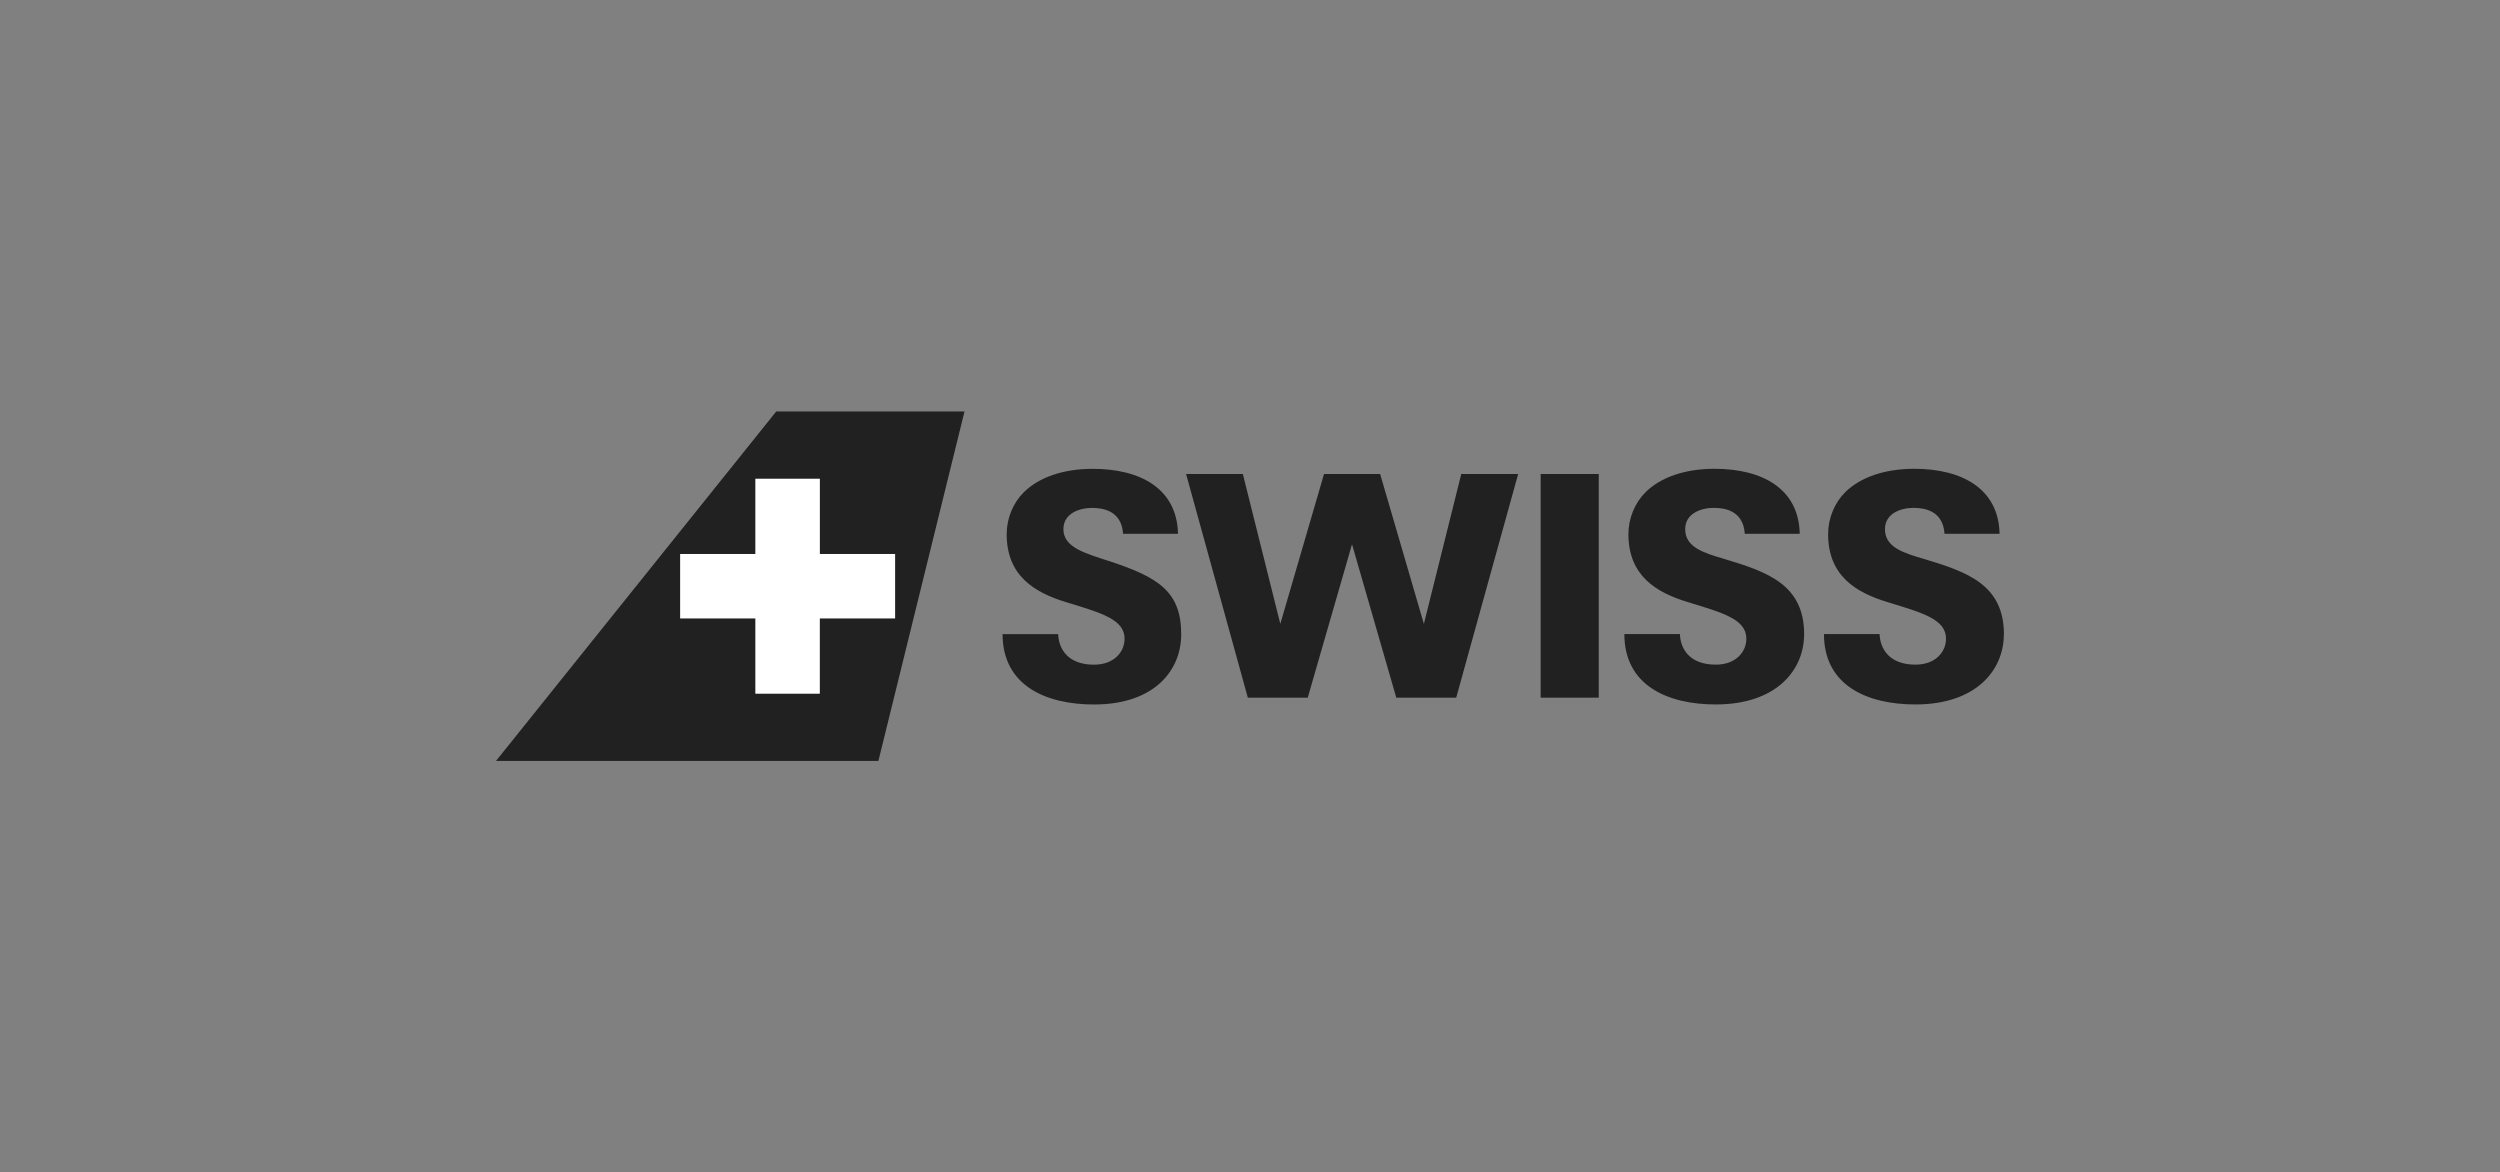
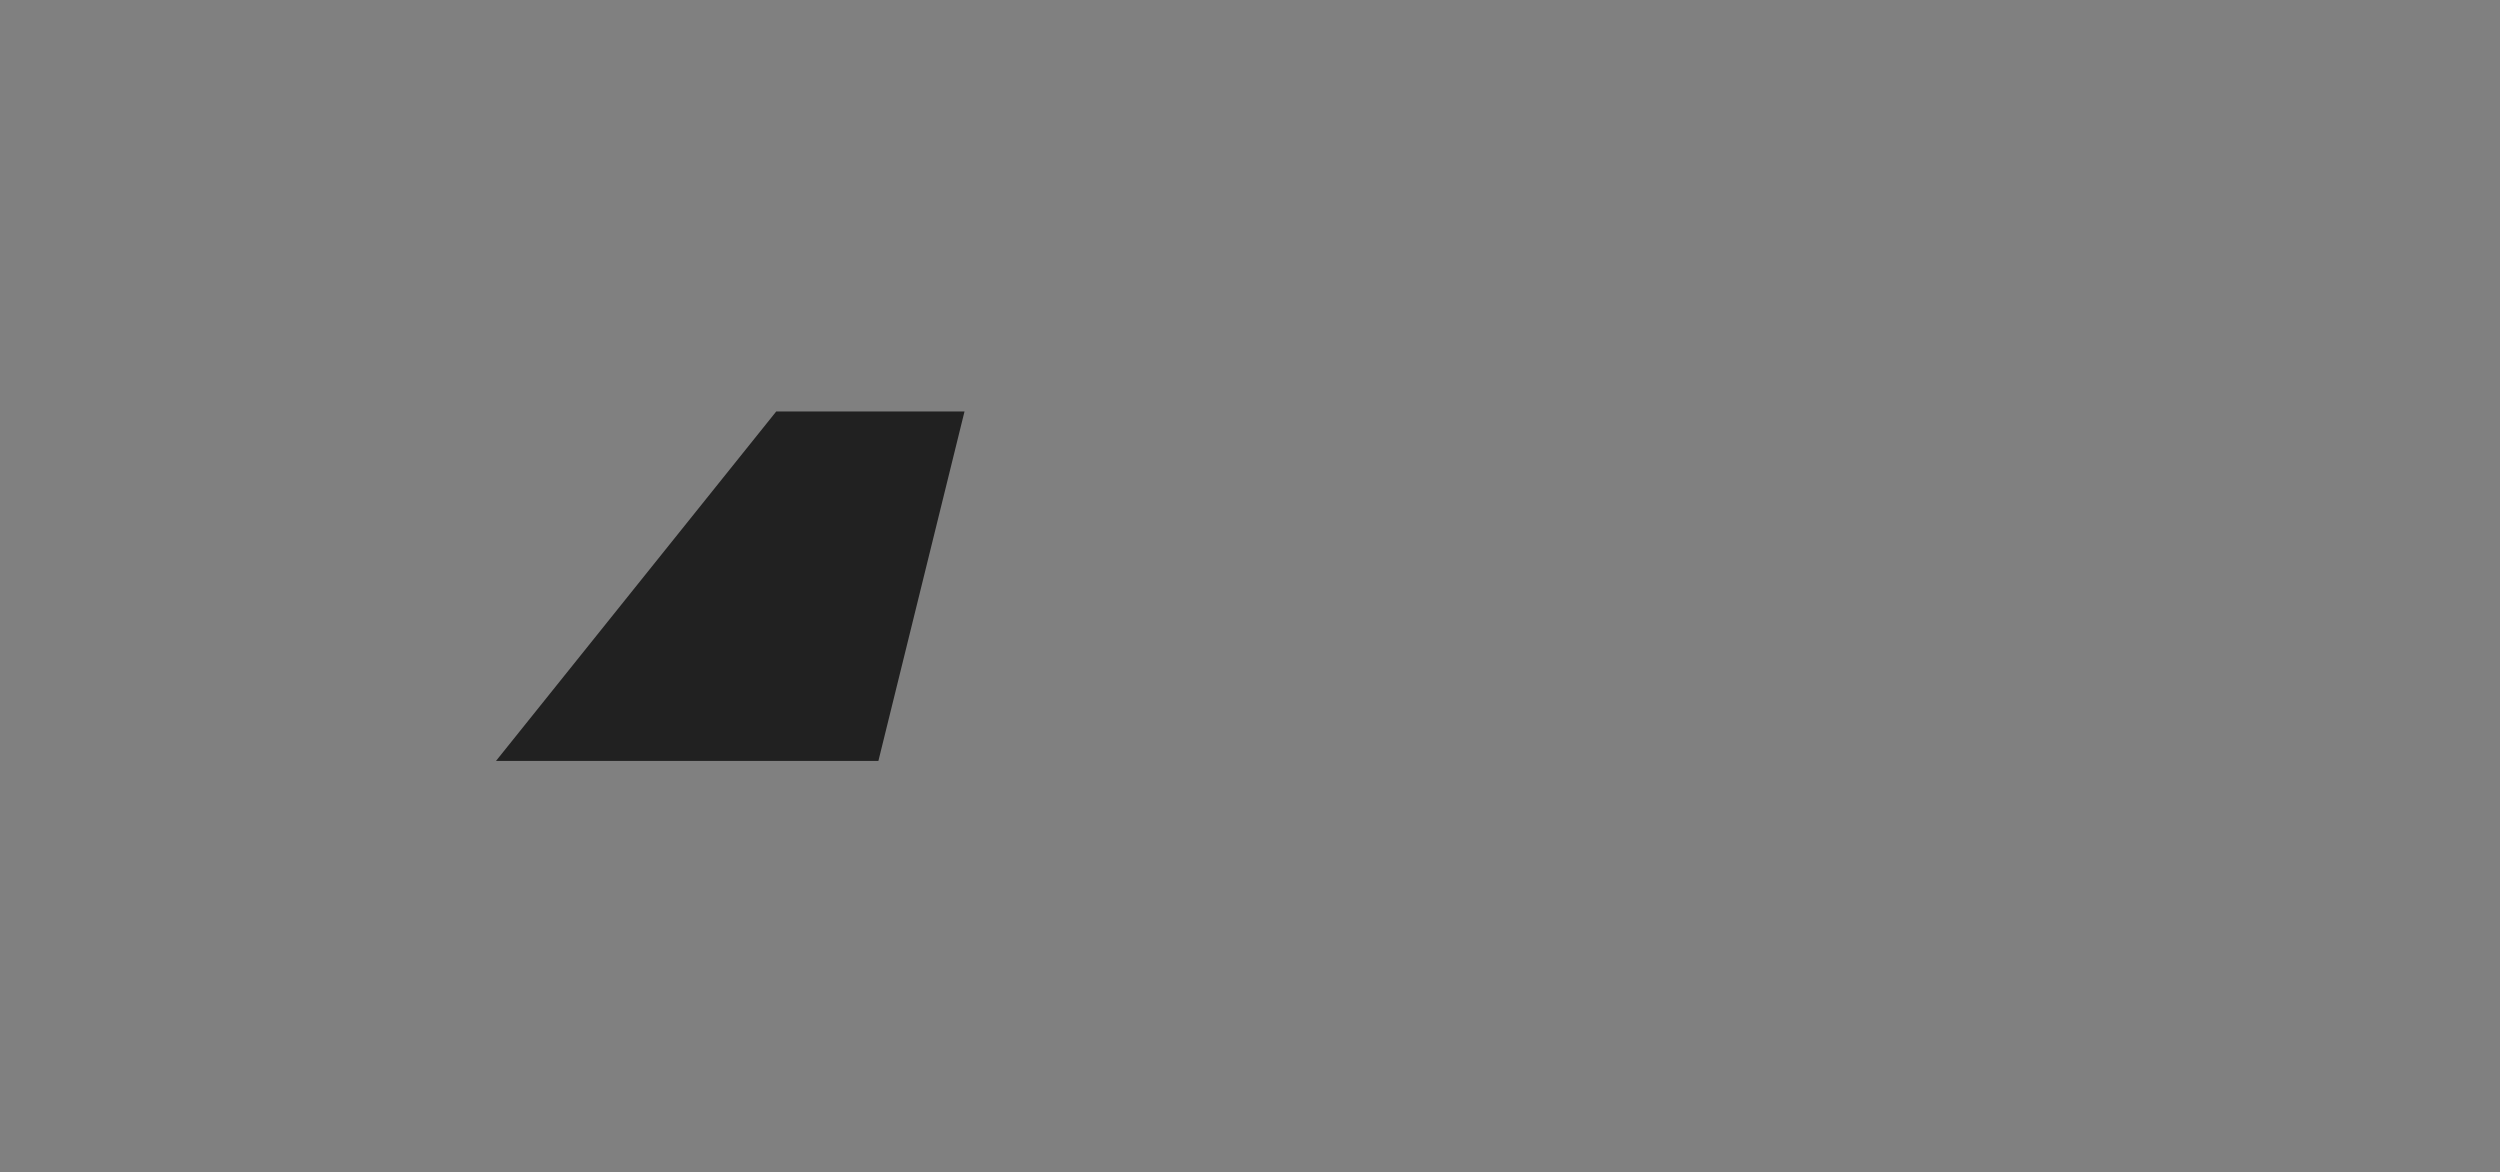
<svg xmlns="http://www.w3.org/2000/svg" id="Layer_1" viewBox="0 0 584 273.88">
  <rect x="0" y="0" width="584" height="273.88" fill="#808080" stroke="none" />
  <defs>
    <style>.cls-1{fill:#212121;}.cls-2{fill:#fff;}</style>
  </defs>
-   <path id="path3059" class="cls-1" d="M373.47,162.97h-13.57v-52.24h13.57v52.24ZM341.35,110.73l-8.73,35.01-10.22-35.01h-13.11l-10.21,35.01-8.75-35.01h-13.26l14.42,52.24h14l10.34-35.83,10.34,35.83h14l14.47-52.24h-13.29ZM275.93,148.2c0-10.01-5.31-13.37-16.93-17.16-5.48-1.79-10.59-3.16-10.59-7.41,0-3.74,3.8-4.98,6.64-4.98,2.41,0,6.93.51,7.3,6.05h12.83c-.22-10.58-8.83-15.18-19.9-15.18-6.86,0-12.53,1.94-16.11,5.46-2.49,2.46-4.01,6.06-4.01,9.81,0,9.72,6.5,13.62,13.84,15.86,8.25,2.52,13.7,4.02,13.7,8.56,0,3.03-2.4,6.06-7.15,6.06-6.03,0-8.22-3.6-8.37-7.14h-12.98c0,12.04,10.15,16.44,21.35,16.44,14.3,0,20.38-8.14,20.38-16.36M421.45,148.2c0-11.52-8.38-14.56-18.52-17.59-4.88-1.44-9.27-2.73-9.27-6.99,0-3.74,3.8-4.98,6.64-4.98,2.41,0,6.92.51,7.28,6.05h12.84c-.22-10.58-8.81-15.18-19.91-15.18-6.85,0-12.54,1.94-16.1,5.46-2.48,2.46-4.01,6.06-4.01,9.81,0,9.72,6.48,13.62,13.85,15.86,8.24,2.52,13.7,4.02,13.7,8.56,0,3.03-2.4,6.06-7.14,6.06-6.06,0-8.25-3.6-8.38-7.14h-12.98c0,12.04,10.14,16.44,21.36,16.44,14.28,0,20.63-8.14,20.63-16.36M468.12,148.2c0-11.52-8.42-14.56-18.54-17.59-4.9-1.44-9.25-2.73-9.25-6.99,0-3.74,3.78-4.98,6.62-4.98,2.4,0,6.92.51,7.29,6.05h12.86c-.22-10.58-8.86-15.18-19.92-15.18-6.86,0-12.55,1.94-16.13,5.46-2.48,2.46-4,6.06-4,9.81,0,9.72,6.49,13.62,13.83,15.86,8.25,2.52,13.71,4.02,13.71,8.56,0,3.03-2.4,6.06-7.14,6.06-6.04,0-8.23-3.6-8.38-7.14h-12.99c0,12.04,10.13,16.44,21.36,16.44,14.32,0,20.66-8.14,20.66-16.36" />
  <polygon id="polygon3061" class="cls-1" points="181.33 96.12 225.31 96.12 205.19 177.76 115.86 177.76 181.33 96.12" />
-   <polygon id="polygon3063" class="cls-2" points="191.52 144.47 209.1 144.47 209.1 129.41 191.52 129.41 191.52 111.83 176.45 111.83 176.45 129.41 158.88 129.41 158.88 144.47 176.45 144.47 176.45 162.05 191.51 162.05 191.51 144.47 191.52 144.47" />
</svg>